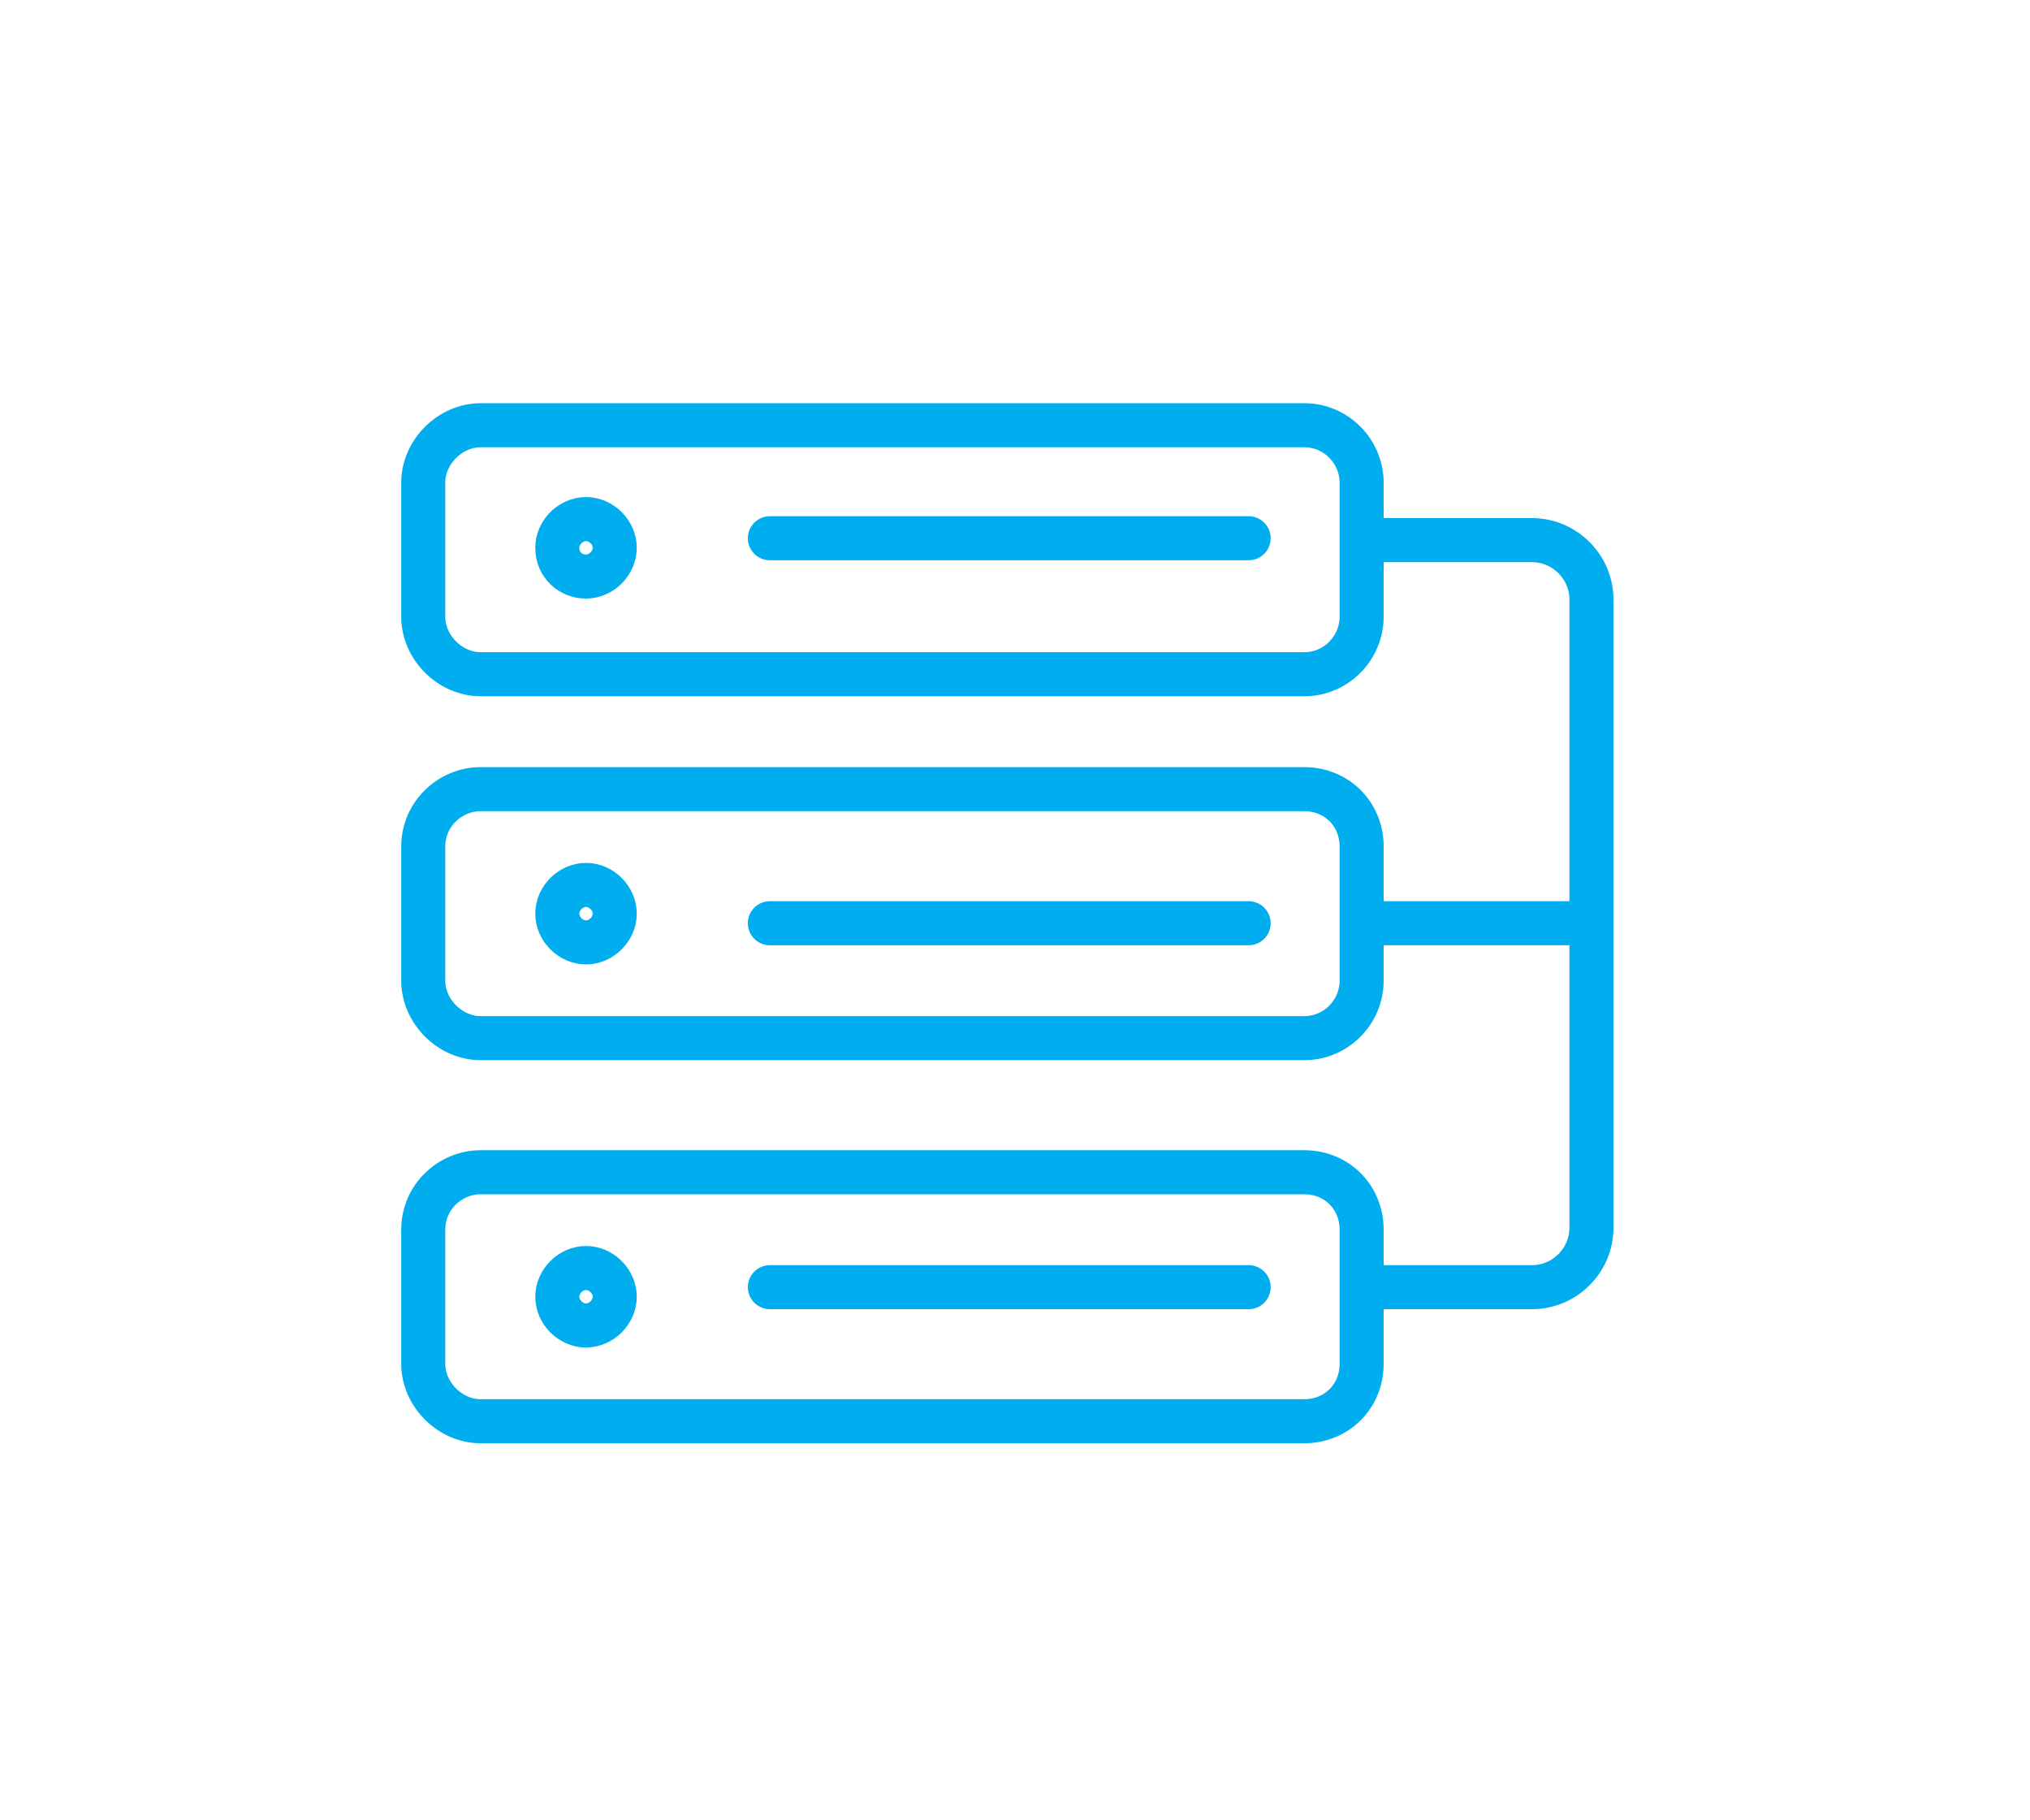
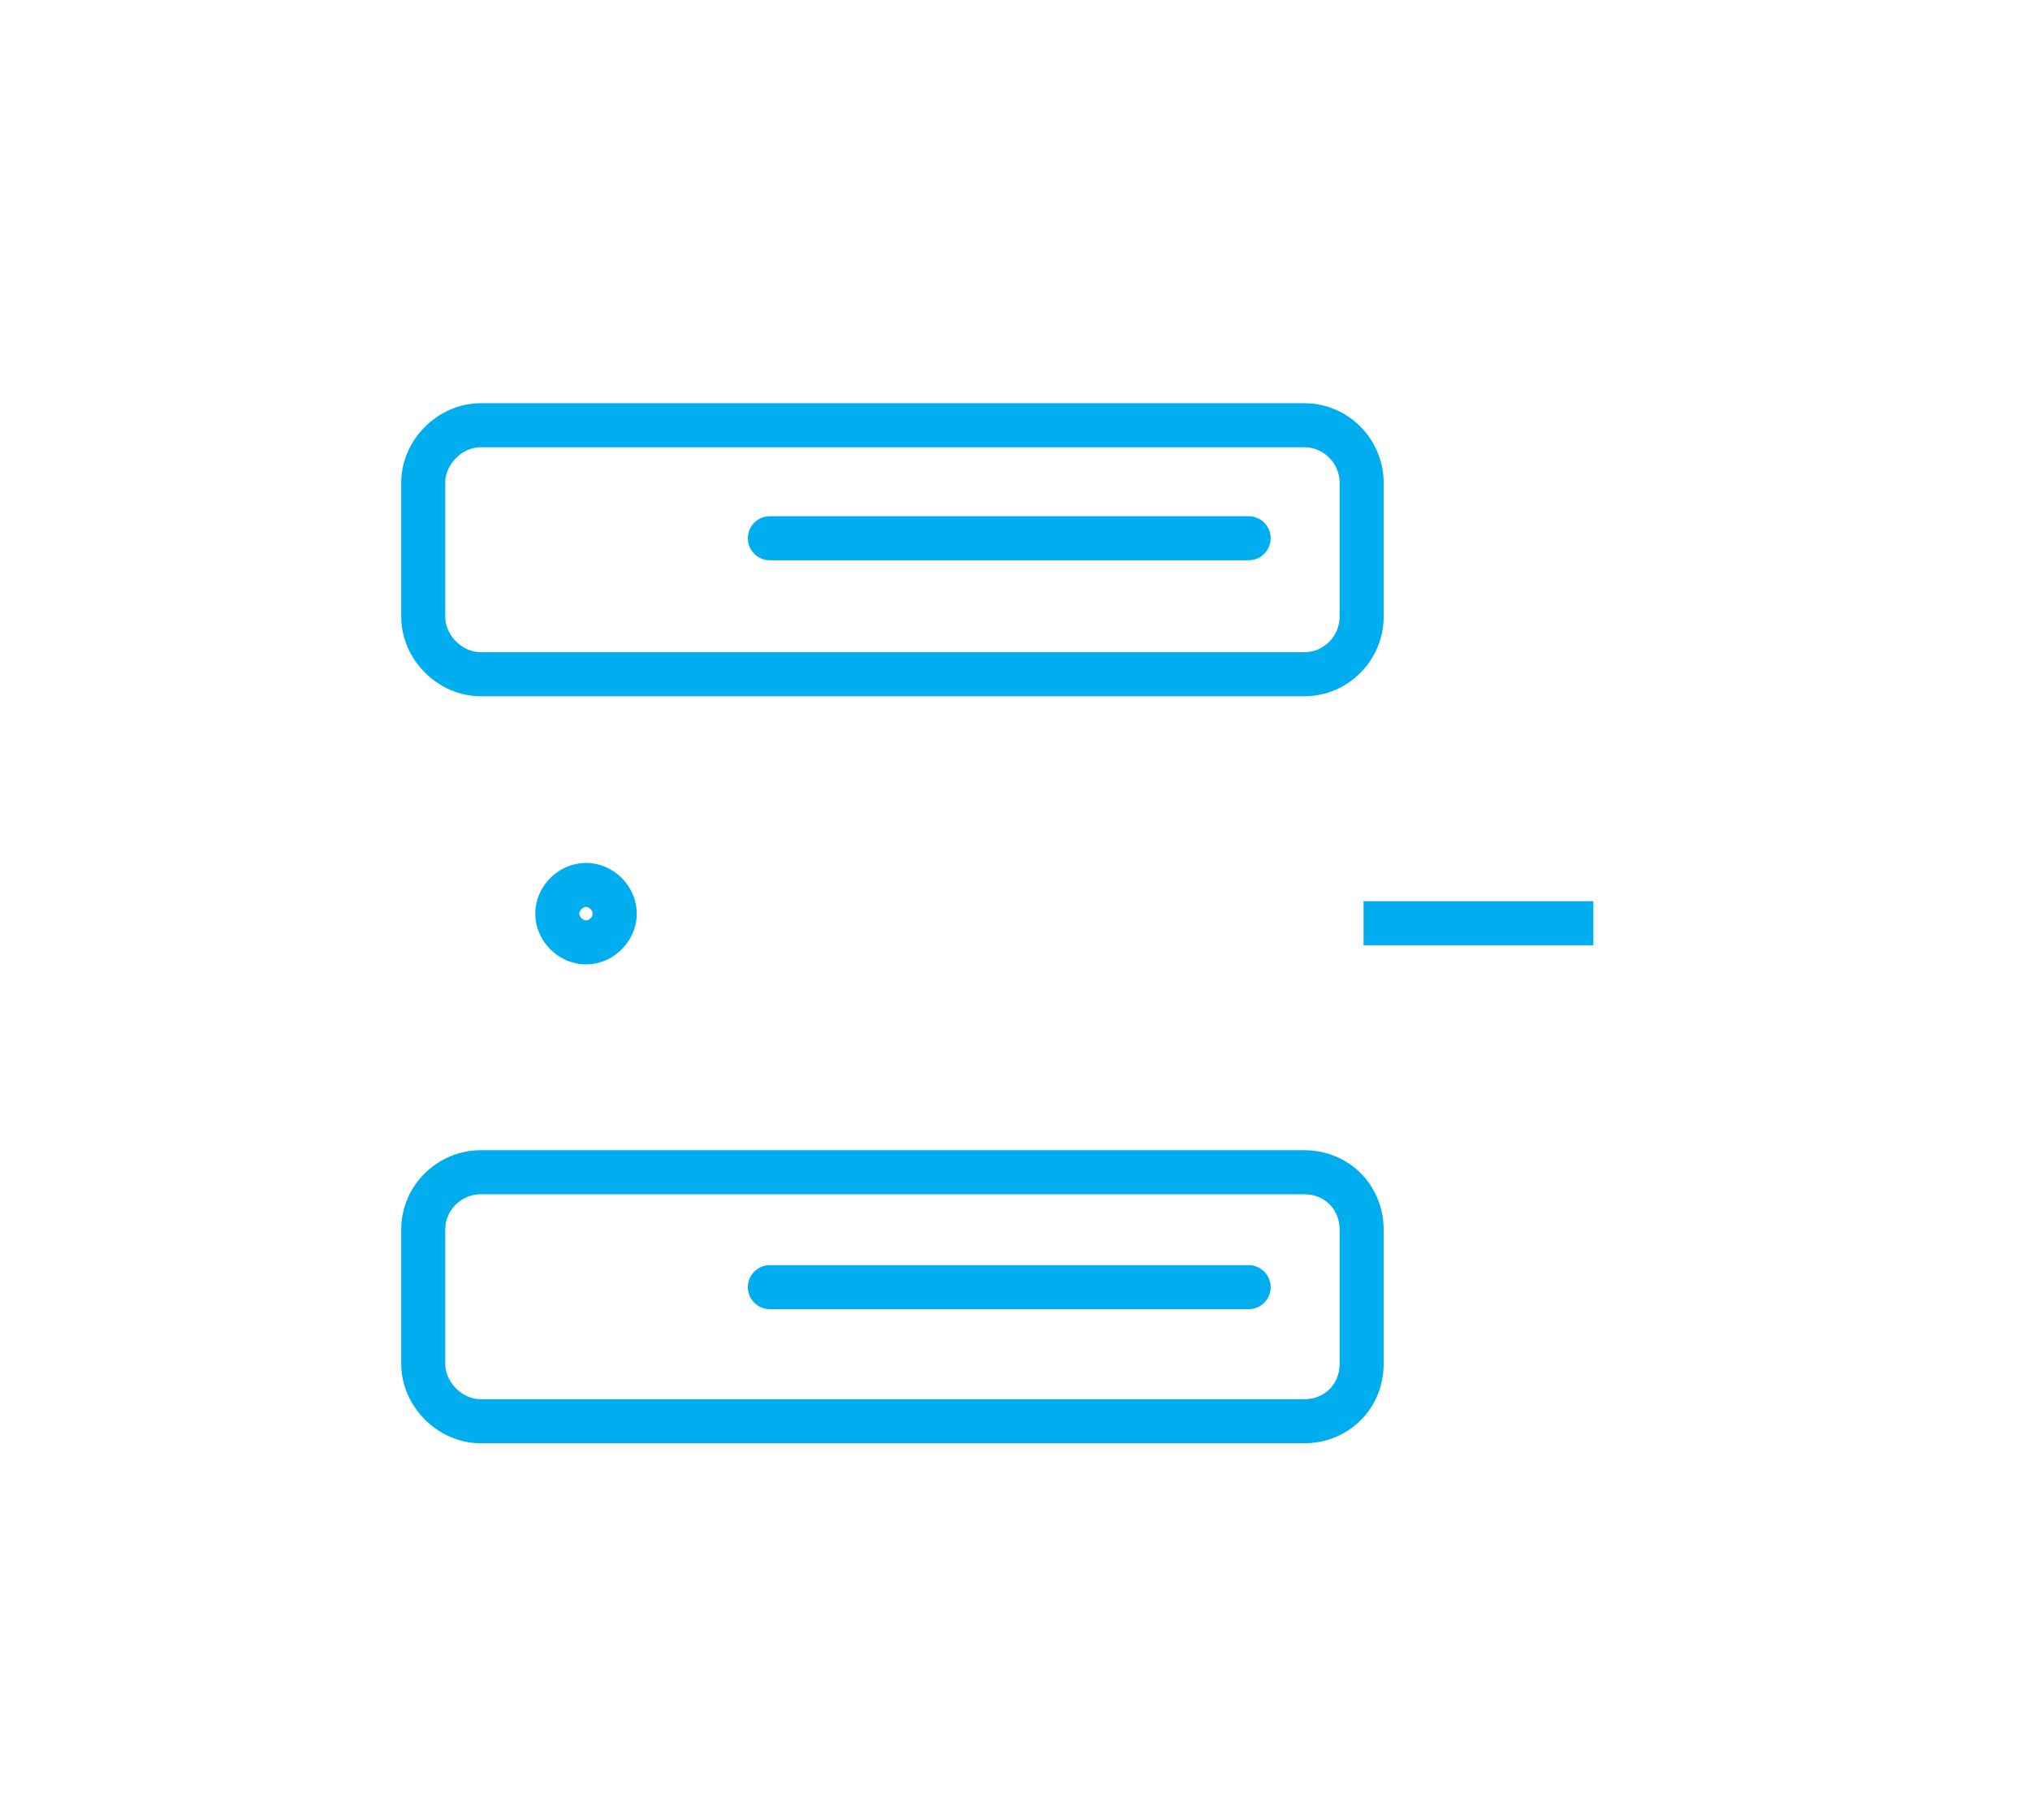
<svg xmlns="http://www.w3.org/2000/svg" version="1.1" id="Layer_1" x="0px" y="0px" viewBox="0 0 106 95" style="enable-background:new 0 0 106 95;" xml:space="preserve">
  <style type="text/css">
	.st0{fill:none;stroke:#00AEEF;stroke-width:2.3;}
	.st1{fill:none;stroke:#00AEEF;stroke-width:2.3;stroke-linecap:round;}
</style>
  <desc>Created with Sketch.</desc>
  <g id="Symbols">
    <g id="solutions_main" transform="translate(-330, -228)">
      <g id="solutions-data_center" transform="translate(330, 228)">
        <path id="Stroke-1" class="st0" d="M25.1,35.2h43c1.7,0,3-1.4,3-3v-7c0-1.6-1.3-3-3-3h-43c-1.6,0-3,1.4-3,3v7     C22.1,33.8,23.5,35.2,25.1,35.2z" />
        <path id="Stroke-3" class="st1" d="M65.2,28.1h-25" />
-         <path id="Stroke-5" class="st0" d="M29.1,28.6c0-0.8,0.7-1.5,1.5-1.5s1.5,0.7,1.5,1.5s-0.7,1.5-1.5,1.5S29.1,29.5,29.1,28.6z" />
-         <path id="Stroke-7" class="st0" d="M25.1,54.2h43c1.7,0,3-1.4,3-3v-7c0-1.7-1.3-3-3-3h-43c-1.6,0-3,1.3-3,3v7     C22.1,52.8,23.5,54.2,25.1,54.2z" />
-         <path id="Stroke-9" class="st1" d="M65.2,48.2h-25" />
        <path id="Stroke-11" class="st0" d="M29.1,47.7c0-0.8,0.7-1.5,1.5-1.5s1.5,0.7,1.5,1.5c0,0.8-0.7,1.5-1.5,1.5     S29.1,48.5,29.1,47.7z" />
        <path id="Stroke-13" class="st0" d="M25.1,74.2h43c1.7,0,3-1.3,3-3v-7c0-1.7-1.3-3-3-3h-43c-1.6,0-3,1.3-3,3v7     C22.1,72.8,23.5,74.2,25.1,74.2z" />
        <path id="Stroke-15" class="st1" d="M65.2,67.2h-25" />
-         <path id="Stroke-17" class="st0" d="M29.1,67.7c0-0.8,0.7-1.5,1.5-1.5s1.5,0.7,1.5,1.5c0,0.8-0.7,1.5-1.5,1.5     S29.1,68.5,29.1,67.7z" />
-         <path id="Stroke-19" class="st0" d="M70.2,67.2H80c1.7,0,3.1-1.4,3.1-3.1V31.3c0-1.7-1.4-3.1-3.1-3.1h-9.9" />
        <path id="Stroke-21" class="st0" d="M71.2,48.2h12" />
      </g>
    </g>
  </g>
</svg>